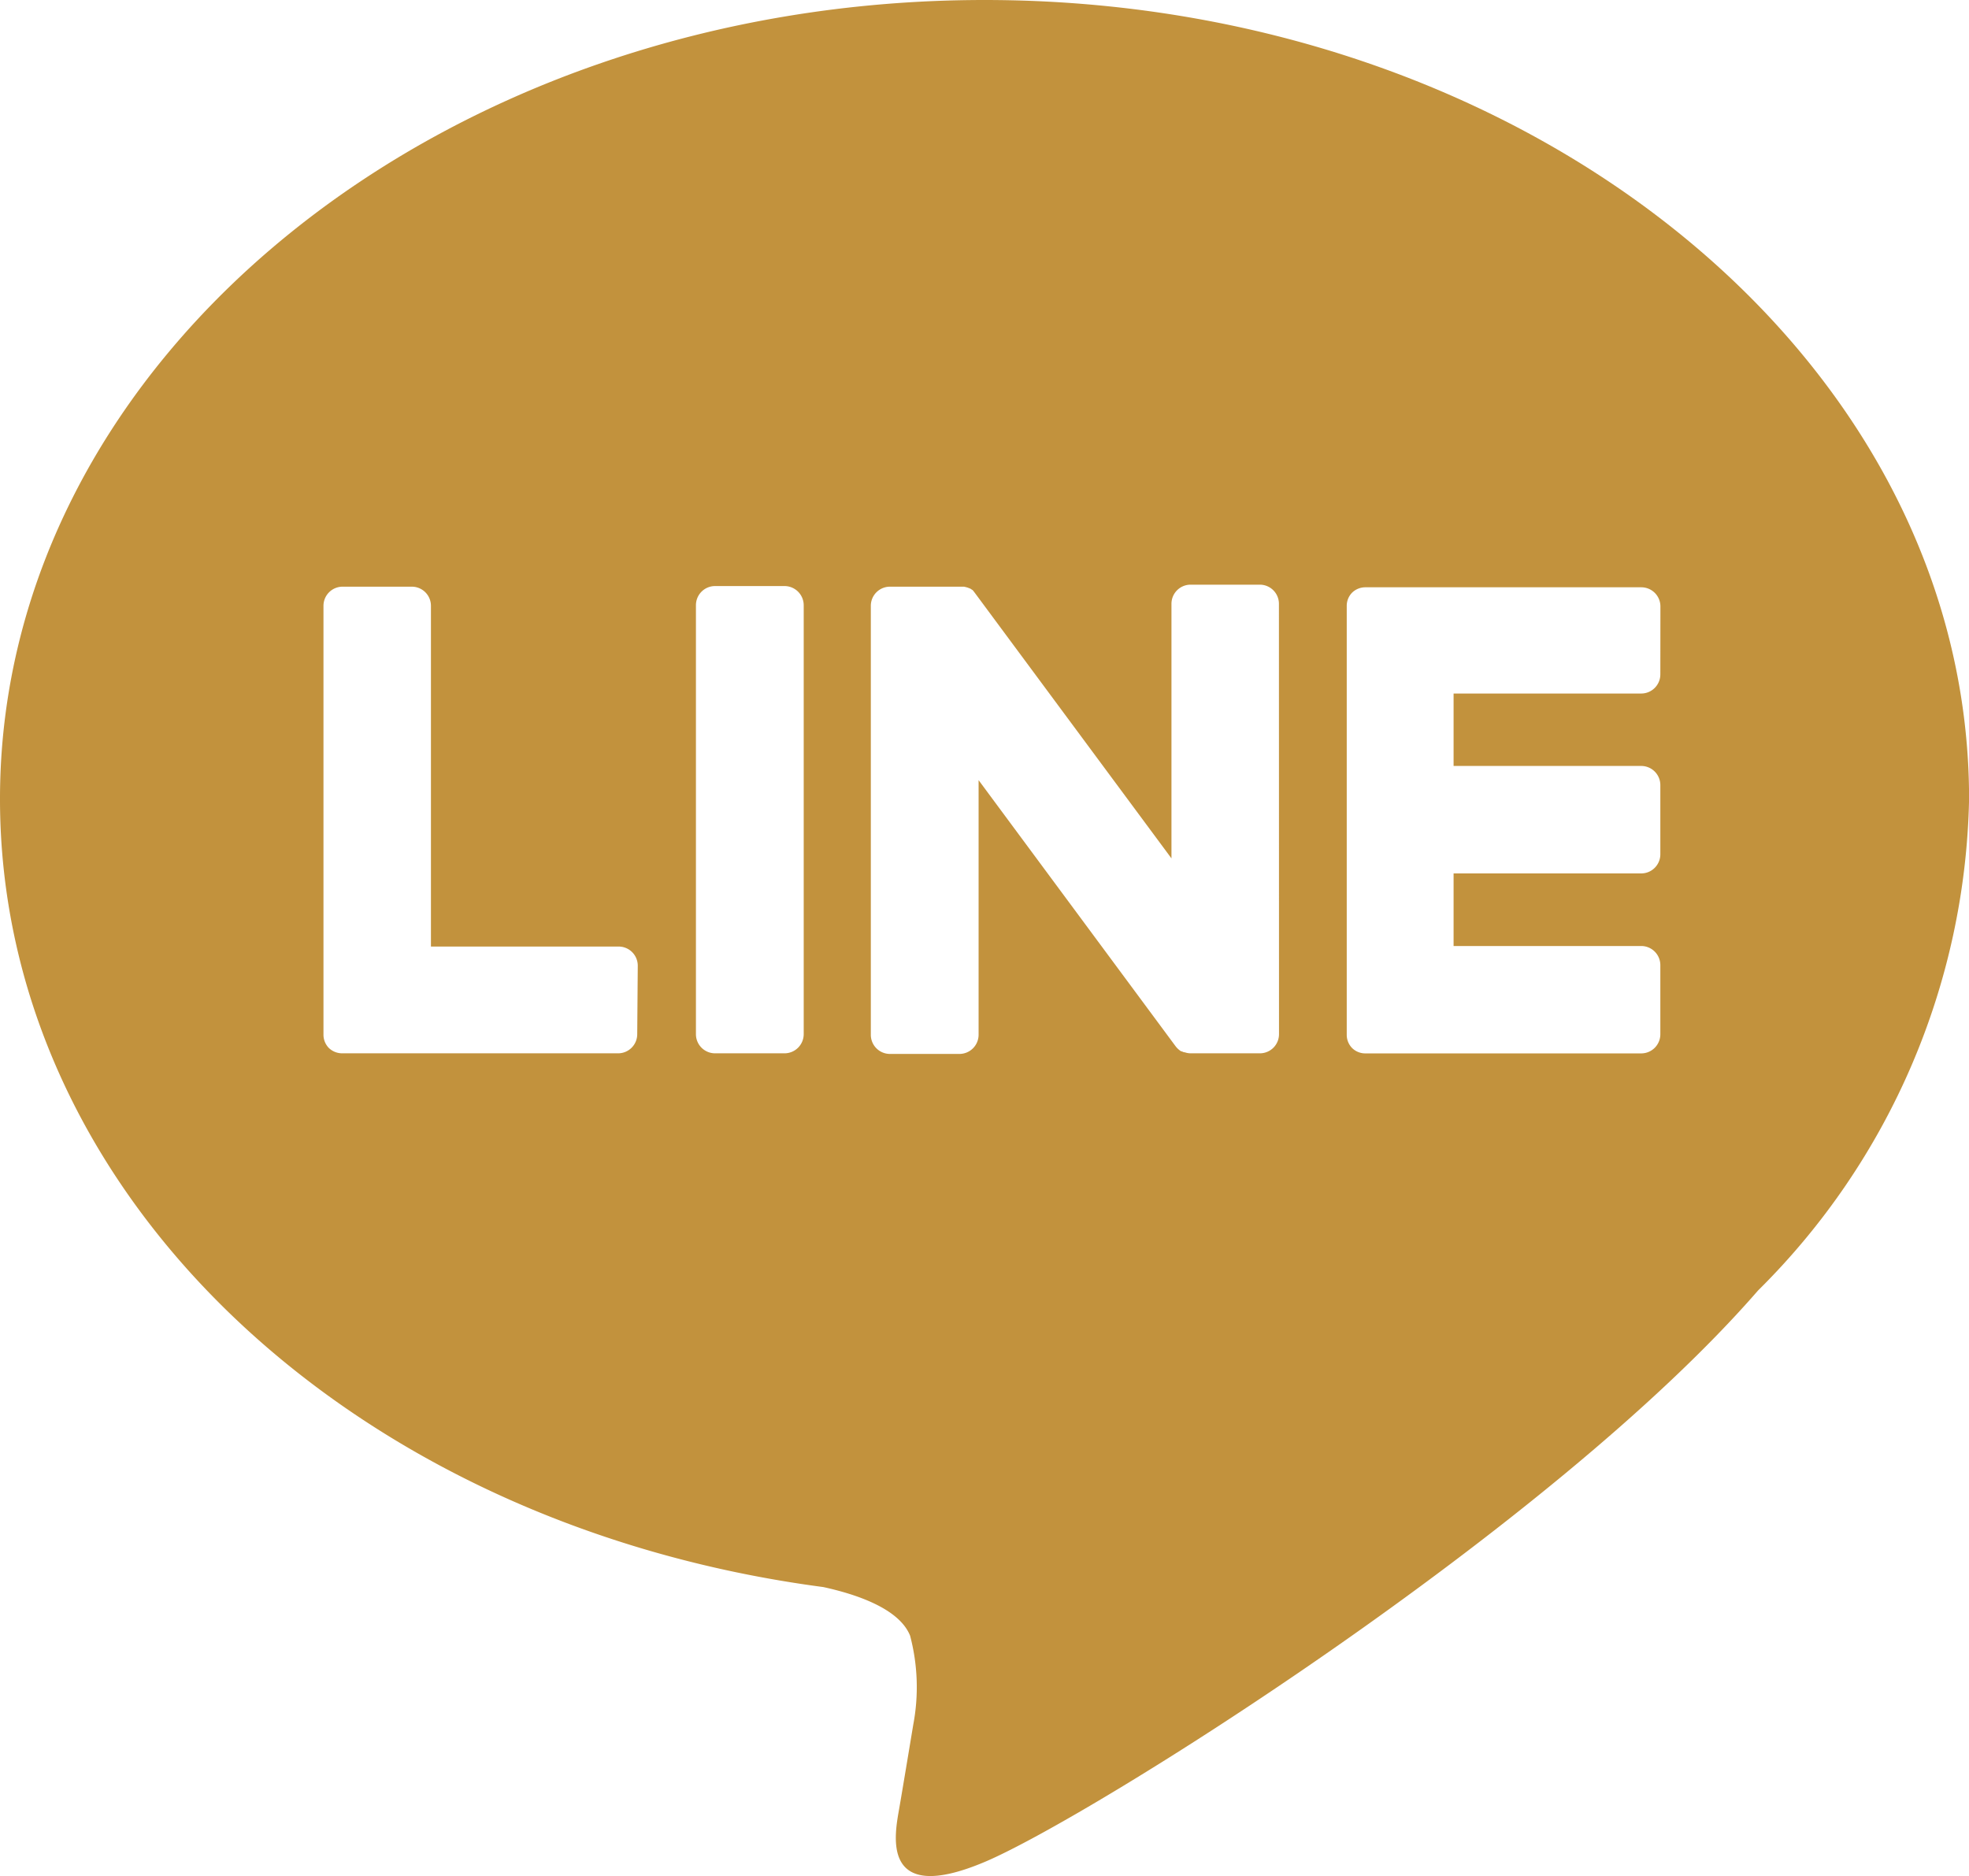
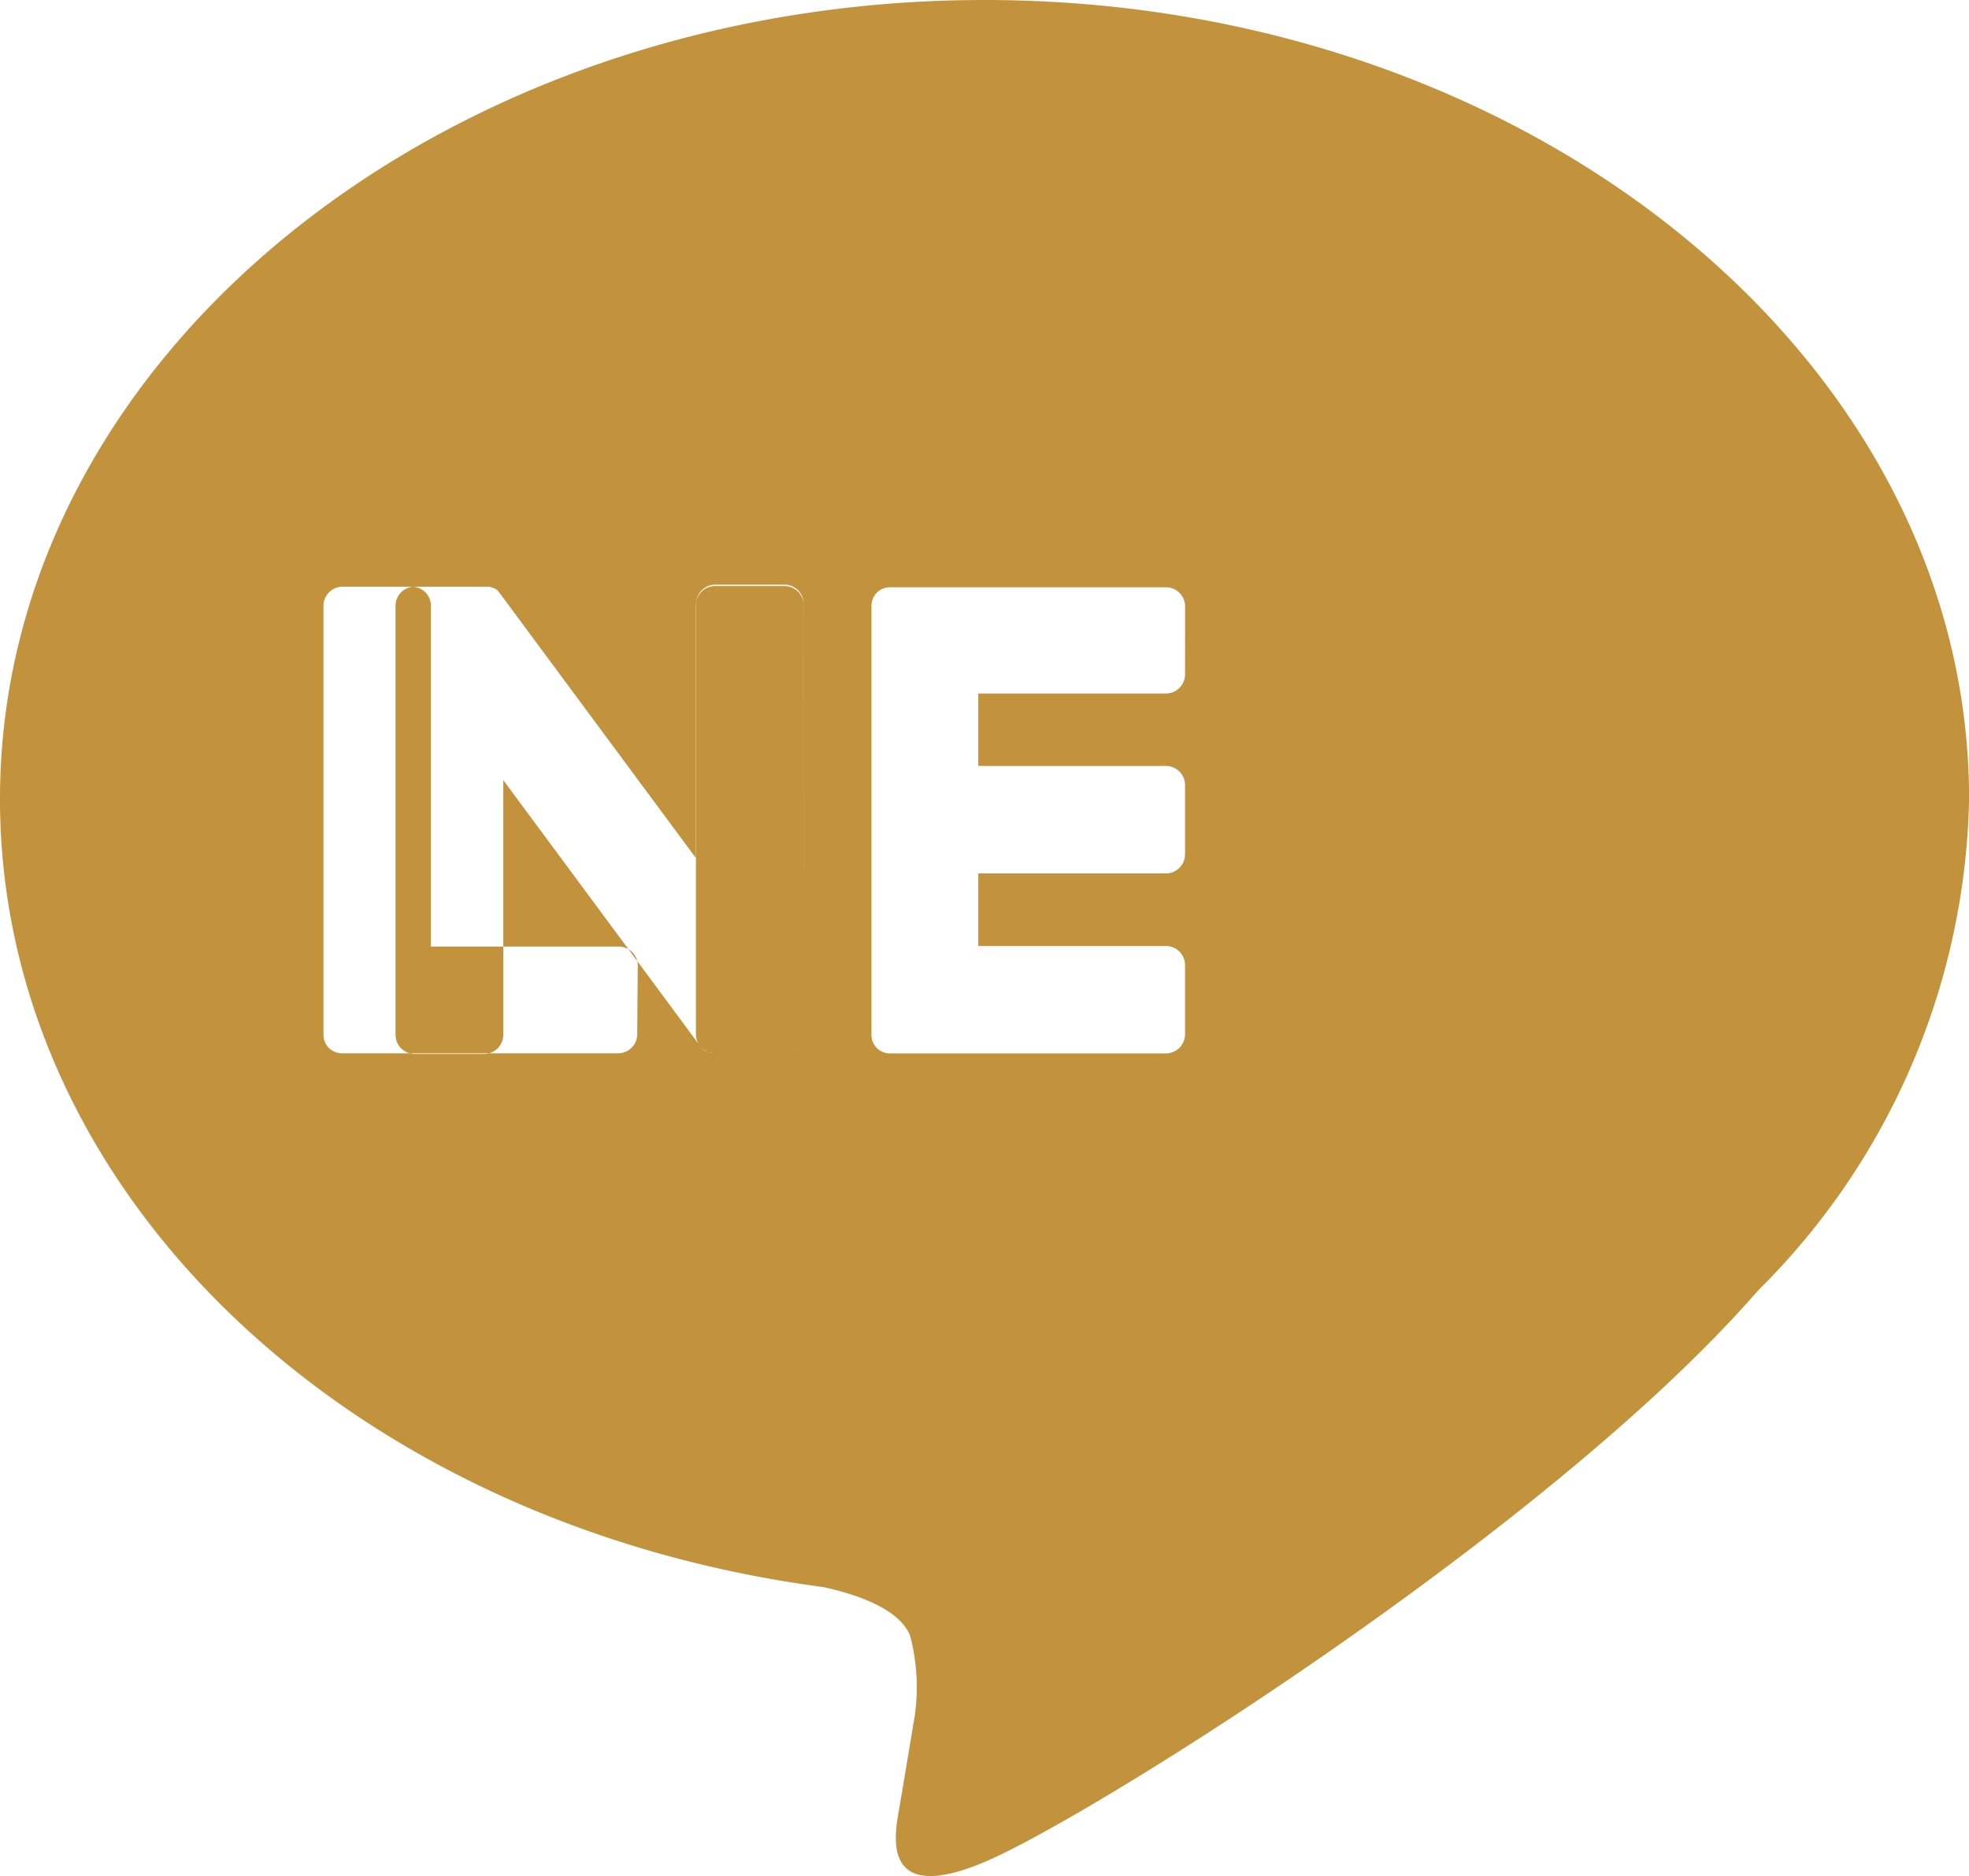
<svg xmlns="http://www.w3.org/2000/svg" width="25.523" height="24.319" viewBox="0 0 25.523 24.319">
-   <path id="Path_698" data-name="Path 698" d="M396.064,902.936c0-5.711-5.725-10.356-12.762-10.356s-12.762,4.645-12.762,10.356c0,5.12,4.539,9.407,10.673,10.217.415.091.981.274,1.124.63a2.61,2.61,0,0,1,.041,1.154s-.149.9-.183,1.092c-.055.322-.255,1.262,1.107.688s7.349-4.327,10.027-7.409h0A9.215,9.215,0,0,0,396.064,902.936ZM378.8,905.985a.248.248,0,0,1-.249.249h-3.576a.249.249,0,0,1-.172-.069l0,0,0,0a.245.245,0,0,1-.07-.172h0v-5.56a.248.248,0,0,1,.249-.248h.895a.248.248,0,0,1,.249.248v4.417h2.432a.248.248,0,0,1,.249.249Zm2.158,0a.249.249,0,0,1-.249.249h-.9a.248.248,0,0,1-.248-.249v-5.56a.248.248,0,0,1,.248-.248h.9a.249.249,0,0,1,.249.248Zm6.161,0a.248.248,0,0,1-.249.249h-.895a.244.244,0,0,1-.064-.009h0l-.017-.005-.008,0-.013-.005-.012-.006-.008,0-.015-.009h0a.282.282,0,0,1-.062-.061l-2.551-3.446v3.3a.249.249,0,0,1-.249.249h-.9a.248.248,0,0,1-.248-.249v-5.56a.248.248,0,0,1,.248-.248h.94l.014,0h.009l.015.005.008,0,.014.006.008,0,.014.008.008,0,.013.009.006,0,.013.012.005,0,.014.015h0l.019.025,2.549,3.442v-3.3a.248.248,0,0,1,.249-.248h.895a.248.248,0,0,1,.249.248Zm4.943-4.664a.248.248,0,0,1-.249.249h-2.431v.939h2.431a.248.248,0,0,1,.249.249v.895a.248.248,0,0,1-.249.249h-2.431v.941h2.431a.248.248,0,0,1,.249.249v.894a.248.248,0,0,1-.249.249h-3.576a.242.242,0,0,1-.171-.07l0,0,0,0a.244.244,0,0,1-.069-.172h0v-5.559h0a.243.243,0,0,1,.069-.171l0,0,0,0a.246.246,0,0,1,.172-.07h3.576a.248.248,0,0,1,.249.249Z" transform="translate(-370.54 -892.58)" fill="#c2923d" />
+   <path id="Path_698" data-name="Path 698" d="M396.064,902.936c0-5.711-5.725-10.356-12.762-10.356s-12.762,4.645-12.762,10.356c0,5.12,4.539,9.407,10.673,10.217.415.091.981.274,1.124.63a2.61,2.61,0,0,1,.041,1.154s-.149.9-.183,1.092c-.055.322-.255,1.262,1.107.688s7.349-4.327,10.027-7.409h0A9.215,9.215,0,0,0,396.064,902.936ZM378.8,905.985a.248.248,0,0,1-.249.249h-3.576a.249.249,0,0,1-.172-.069l0,0,0,0a.245.245,0,0,1-.07-.172h0v-5.56a.248.248,0,0,1,.249-.248h.895a.248.248,0,0,1,.249.248v4.417h2.432a.248.248,0,0,1,.249.249Zm2.158,0a.249.249,0,0,1-.249.249h-.9a.248.248,0,0,1-.248-.249v-5.56a.248.248,0,0,1,.248-.248h.9a.249.249,0,0,1,.249.248Za.248.248,0,0,1-.249.249h-.895a.244.244,0,0,1-.064-.009h0l-.017-.005-.008,0-.013-.005-.012-.006-.008,0-.015-.009h0a.282.282,0,0,1-.062-.061l-2.551-3.446v3.3a.249.249,0,0,1-.249.249h-.9a.248.248,0,0,1-.248-.249v-5.56a.248.248,0,0,1,.248-.248h.94l.014,0h.009l.015.005.008,0,.014.006.008,0,.014.008.008,0,.013.009.006,0,.013.012.005,0,.014.015h0l.019.025,2.549,3.442v-3.3a.248.248,0,0,1,.249-.248h.895a.248.248,0,0,1,.249.248Zm4.943-4.664a.248.248,0,0,1-.249.249h-2.431v.939h2.431a.248.248,0,0,1,.249.249v.895a.248.248,0,0,1-.249.249h-2.431v.941h2.431a.248.248,0,0,1,.249.249v.894a.248.248,0,0,1-.249.249h-3.576a.242.242,0,0,1-.171-.07l0,0,0,0a.244.244,0,0,1-.069-.172h0v-5.559h0a.243.243,0,0,1,.069-.171l0,0,0,0a.246.246,0,0,1,.172-.07h3.576a.248.248,0,0,1,.249.249Z" transform="translate(-370.54 -892.58)" fill="#c2923d" />
</svg>